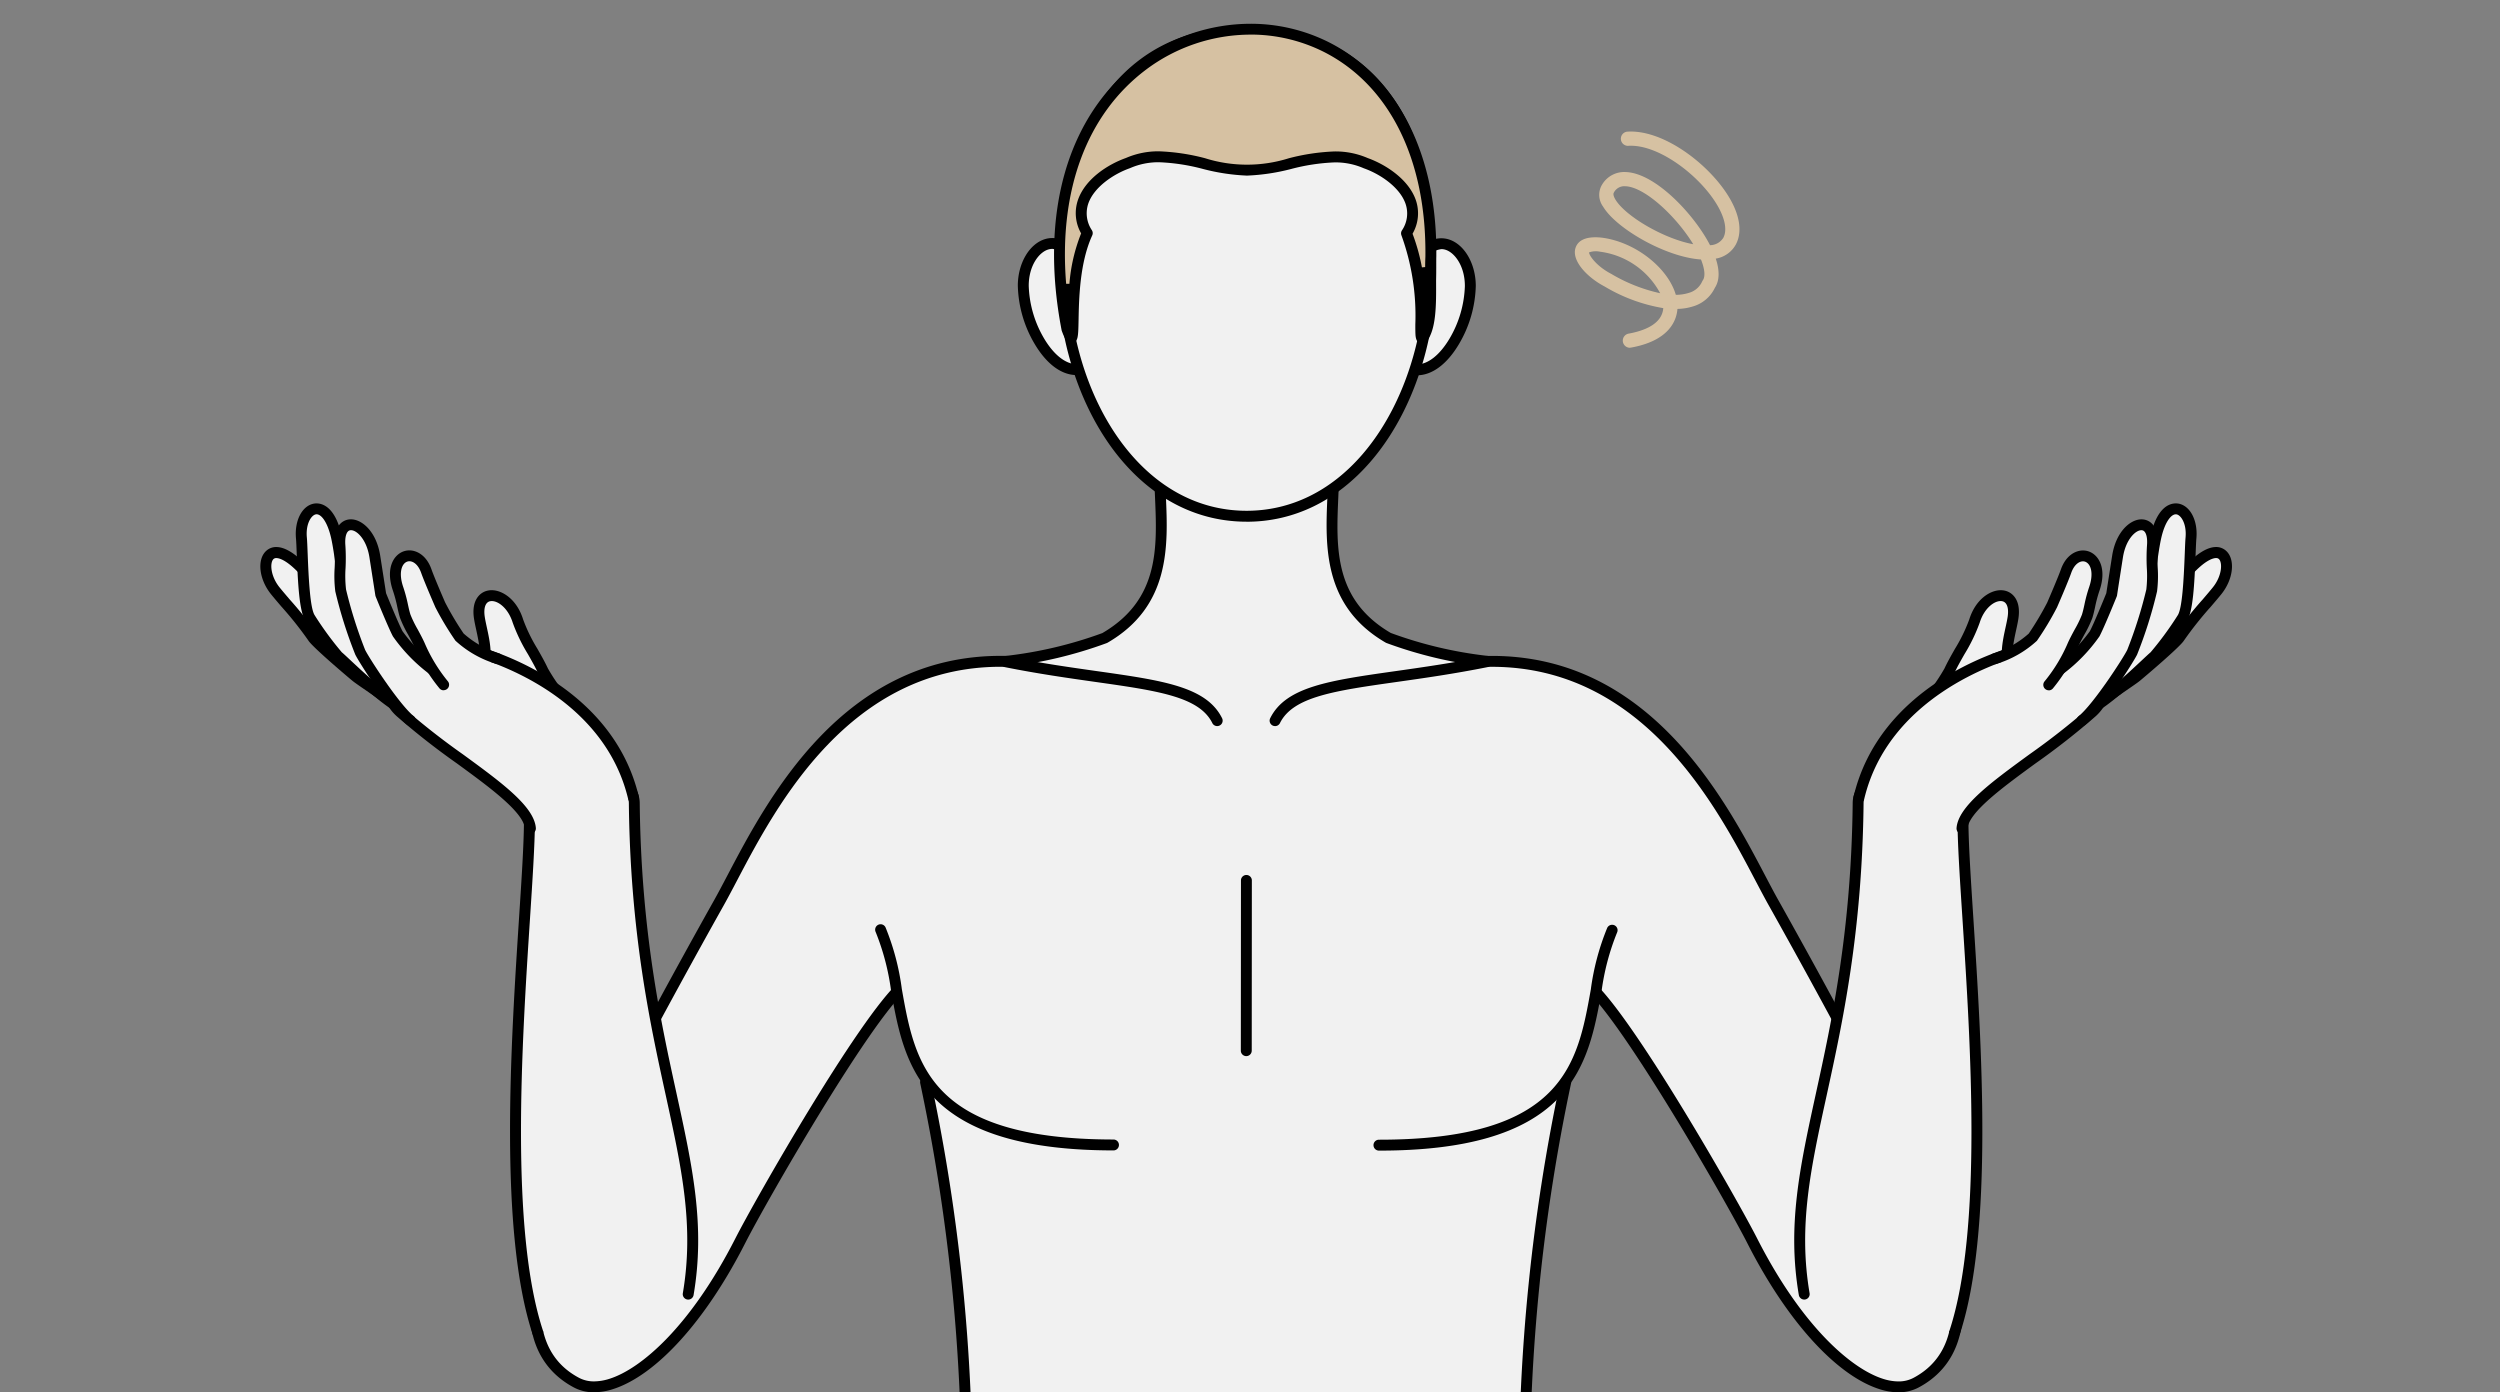
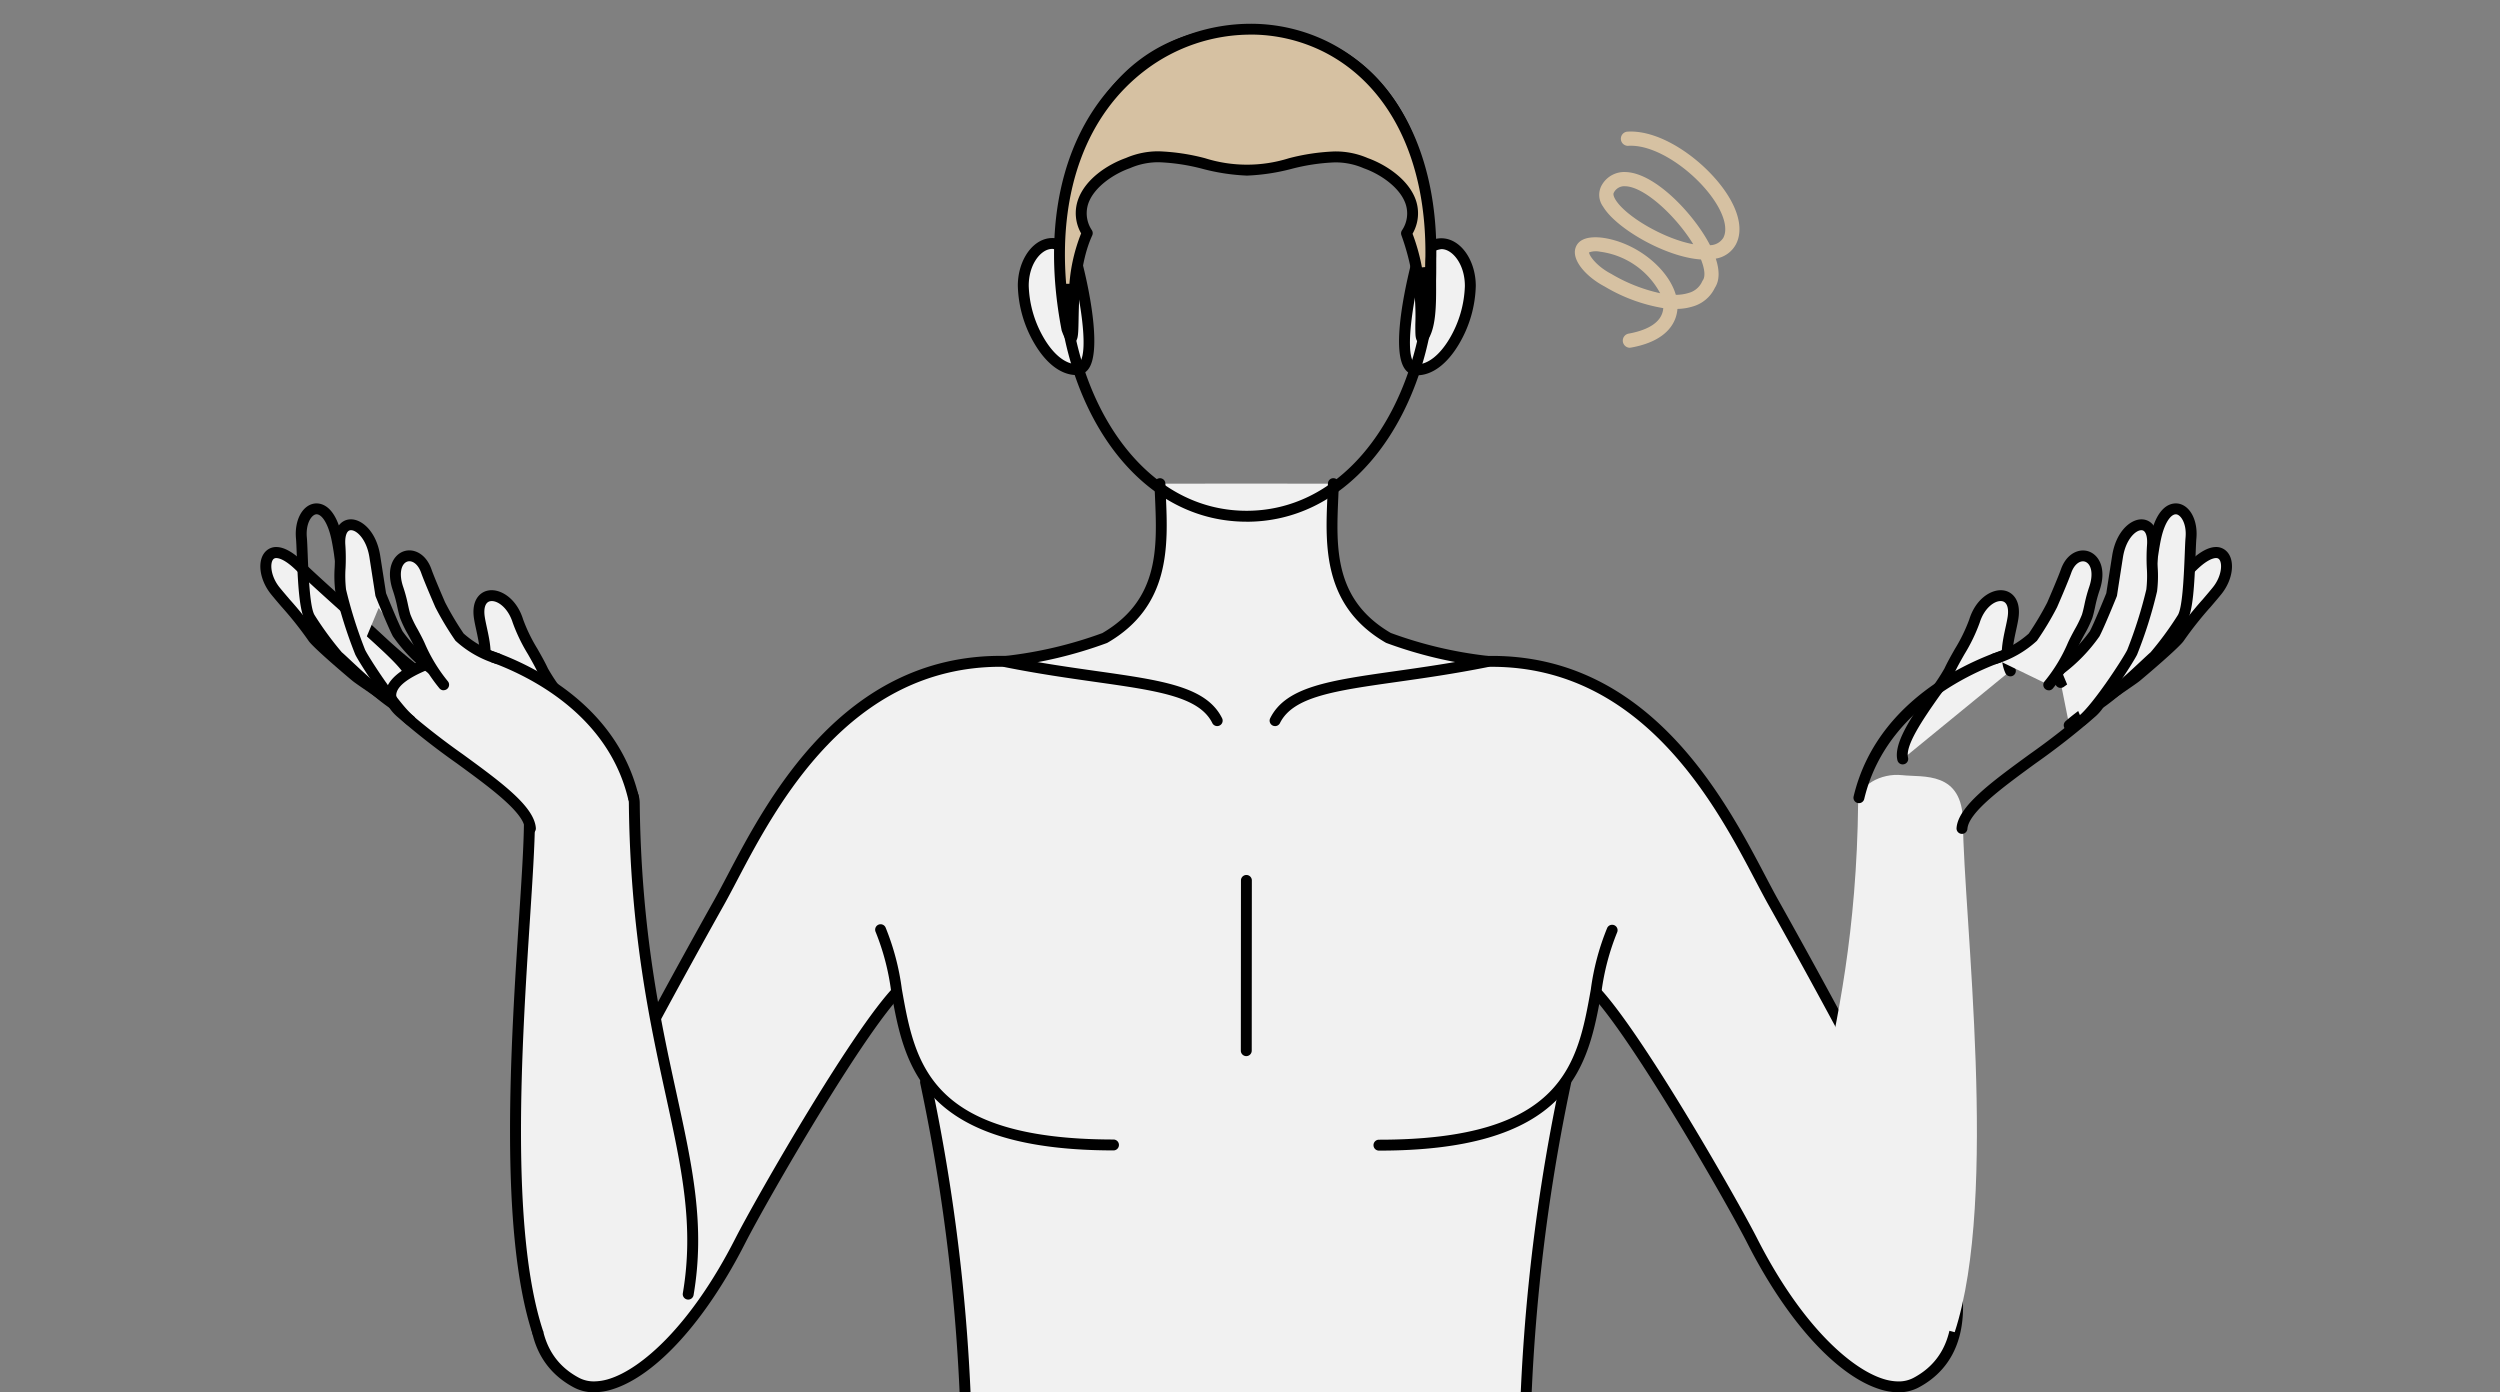
<svg xmlns="http://www.w3.org/2000/svg" width="386" height="215" viewBox="0 0 386 215">
  <rect x="0" y="0" width="386" height="215" fill="#808080" stroke="none" />
  <defs>
    <clipPath id="a">
      <rect width="386" height="215" transform="translate(360 1104)" fill="none" stroke="#707070" stroke-width="1" />
    </clipPath>
  </defs>
  <g transform="translate(-360 -1104)" clip-path="url(#a)">
    <path d="M132.121,243.569c-5.878,10.471-21,37.87-25.461,49.251-7,17.847.156,23.15,3.465,24.9,5.79,3.056,16.667-5.02,25.266-21.912,3.057-6,19.039-33.982,25.124-39.391l16.033-50.075c-27.379-.656-38.55,26.759-44.428,37.23" transform="translate(338.903 999.781)" fill="#f1f1f1" />
    <path d="M112,318.371a6.546,6.546,0,0,1-3.093-.729c-5.3-2.8-10.277-9.573-3.857-25.948,4.839-12.341,22.1-43.279,25.51-49.356.608-1.081,1.29-2.382,2.014-3.758,6.231-11.86,17.818-33.914,42.179-33.914.328,0,.657,0,.99.012a.842.842,0,0,1-.008,1.684c-.342-.008-.651-.012-.956-.012-23.369,0-34.65,21.47-40.71,33-.731,1.392-1.421,2.7-2.04,3.807-3.4,6.06-20.612,36.907-25.411,49.146-3.294,8.4-5.433,19.355,3.074,23.845a4.878,4.878,0,0,0,2.3.539,8.006,8.006,0,0,0,2.4-.407c4.836-1.534,12.478-8.036,19.425-21.681,3.042-5.976,19.059-34.077,25.315-39.638a.842.842,0,1,1,1.118,1.258c-5.815,5.169-21.552,32.5-24.933,39.144-6.1,11.983-13.732,20.4-20.416,22.523a9.627,9.627,0,0,1-2.9.48" transform="translate(339.731 1000.599)" />
    <path d="M437.512,243.569c-5.878-10.471-17.049-37.886-44.428-37.23l16.033,50.075c6.084,5.409,22.067,33.387,25.124,39.391,8.6,16.891,19.476,24.967,25.266,21.912,3.309-1.747,10.463-7.05,3.465-24.9-4.462-11.381-19.583-38.78-25.461-49.251" transform="translate(196.306 999.781)" fill="#f1f1f1" />
    <path d="M455.991,318.372a9.629,9.629,0,0,1-2.9-.48c-6.685-2.12-14.316-10.54-20.416-22.523-3.382-6.641-19.121-33.976-24.933-39.144a.842.842,0,1,1,1.118-1.258c6.253,5.557,22.273,33.661,25.316,39.638,6.947,13.646,14.589,20.147,19.425,21.682a8,8,0,0,0,2.395.407,4.889,4.889,0,0,0,2.3-.539c8.508-4.49,6.368-15.445,3.074-23.845-4.808-12.261-22.011-43.09-25.411-49.146-.619-1.1-1.309-2.416-2.039-3.8-6.061-11.536-17.343-33.007-40.711-33.007-.306,0-.613,0-.923.011h0a.849.849,0,0,1-.861-.821.842.842,0,0,1,.821-.862c.329-.008.659-.012.983-.012,24.368,0,35.956,22.055,42.181,33.9.728,1.386,1.411,2.686,2.019,3.767,3.41,6.076,20.668,37.008,25.51,49.356,6.421,16.375,1.447,23.15-3.857,25.948a6.545,6.545,0,0,1-3.093.729" transform="translate(197.123 1000.599)" />
    <path d="M320.188,235.14a67.093,67.093,0,0,0-.138-29.518s-16.175-26-16.224-26a64.672,64.672,0,0,1-14.812-3.563c-10.137-5.876-8.773-15.712-8.505-23.82l-13.448-.008-13.448.008c.268,8.108,1.631,17.944-8.505,23.82a64.673,64.673,0,0,1-14.812,3.563c-.049.008-16.224,26-16.224,26a67.093,67.093,0,0,0-.138,29.518,25.442,25.442,0,0,0,3.912,9.447c3.287,15.274,6.249,35.329,6.274,62.549-4.61,19.032-8.319,49.385-6.241,68.239.8,7.174,32.464,20.9,49.182,10.575,16.719,10.323,48.387-3.4,49.182-10.575,2.078-18.853-1.631-49.207-6.241-68.239.024-27.221,2.987-47.275,6.274-62.549a25.436,25.436,0,0,0,3.912-9.447" transform="translate(285.359 1026.438)" fill="#f1f1f1" />
    <path d="M220.395,465.363a.844.844,0,0,1-.8-.889c.1-1.674.329-5.822.329-5.822,1.179-21.067,2.515-44.945,6.717-62.327l.008-.029v-.031a291.581,291.581,0,0,0-6.357-62.472.842.842,0,1,1,1.646-.36,293.4,293.4,0,0,1,6.4,62.962.845.845,0,0,1-.024.2c-4.19,17.246-5.525,41.1-6.7,62.151q-.166,2.96-.329,5.826a.842.842,0,0,1-.84.794Z" transform="translate(281.792 937.475)" />
    <path d="M411.1,465.365a.842.842,0,0,1-.84-.793q-.164-2.856-.328-5.811c-1.179-21.063-2.514-44.922-6.7-62.165a.825.825,0,0,1-.024-.2,293.373,293.373,0,0,1,6.4-62.962.846.846,0,0,1,.82-.662.819.819,0,0,1,.182.02.844.844,0,0,1,.644,1,291.551,291.551,0,0,0-6.357,62.472v.031l.007.029c4.2,17.38,5.538,41.256,6.716,62.321.111,1.986.22,3.925.329,5.828a.844.844,0,0,1-.793.889Z" transform="translate(191.318 937.475)" />
    <path d="M319.395,299.334a.843.843,0,0,1-.843-.843l.018-26.284a.842.842,0,0,1,1.684,0l-.018,26.285a.843.843,0,0,1-.842.841" transform="translate(233.032 967.732)" />
    <path d="M244.041,321.282c-13.3-.01-22.322-2.631-27.581-8.014-4.652-4.76-5.768-11.047-6.754-16.594a37.12,37.12,0,0,0-2.384-9.114.843.843,0,0,1,.762-1.2.846.846,0,0,1,.762.485,38.248,38.248,0,0,1,2.517,9.529c2.027,11.411,4.123,23.2,32.679,23.224a.842.842,0,0,1,0,1.684Z" transform="translate(287.881 960.343)" />
    <path d="M278.84,215.579a.839.839,0,0,1-.755-.468c-2.024-4.078-8.411-4.984-18.076-6.356-4.124-.585-8.8-1.248-13.971-2.283a.842.842,0,0,1,.163-1.668.864.864,0,0,1,.168.016c5.128,1.026,9.776,1.686,13.876,2.267,10.194,1.446,16.929,2.4,19.348,7.274a.842.842,0,0,1-.753,1.216" transform="translate(269.097 1000.531)" />
    <path d="M359.779,321.387a.842.842,0,0,1,0-1.684h.055c28.506,0,30.615-11.779,32.654-23.17A38.293,38.293,0,0,1,395.021,287a.847.847,0,0,1,.763-.482.841.841,0,0,1,.76,1.2,37.084,37.084,0,0,0-2.4,9.108c-.994,5.548-2.119,11.833-6.777,16.586-5.259,5.367-14.261,7.976-27.522,7.976Z" transform="translate(213.131 960.267)" />
    <path d="M328.158,215.579a.842.842,0,0,1-.753-1.216c2.419-4.873,9.154-5.828,19.348-7.274,4.114-.584,8.758-1.243,13.876-2.267a.89.89,0,0,1,.167-.016.842.842,0,0,1,.164,1.668c-5.176,1.035-9.848,1.7-13.971,2.283-9.666,1.372-16.052,2.278-18.076,6.356a.838.838,0,0,1-.755.468" transform="translate(228.713 1000.531)" />
    <path d="M369.4,179.695a.792.792,0,0,1-.092-.005,65.683,65.683,0,0,1-15.409-3.66.957.957,0,0,1-.113-.054c-9.737-5.645-9.331-15.013-9.006-22.54.03-.69.06-1.371.082-2.04a.839.839,0,0,1,.841-.814.849.849,0,0,1,.843.87c-.022.675-.052,1.361-.082,2.056-.337,7.785-.686,15.835,8.1,20.97a64,64,0,0,0,14.93,3.538.842.842,0,0,1-.089,1.679" transform="translate(220.171 1027.25)" />
    <path d="M246.4,179.7a.842.842,0,0,1-.089-1.679A64.161,64.161,0,0,0,261.2,174.5c8.817-5.153,8.469-13.2,8.132-20.985-.03-.7-.06-1.383-.082-2.058a.842.842,0,0,1,1.684-.055c.022.67.051,1.351.082,2.041.325,7.528.73,16.895-9.006,22.539a.937.937,0,0,1-.114.055,65.691,65.691,0,0,1-15.408,3.659.813.813,0,0,1-.092.005" transform="translate(269.001 1027.249)" />
    <path d="M370.421,81.675c3.387-5.185,8.12-1.408,8.117,4.066s-3.84,12.947-8.24,12.944.123-17.01.123-17.01" transform="translate(208.482 1062.419)" fill="#f1f1f1" />
    <path d="M369.479,98.713a2.232,2.232,0,0,1-1.822-.914c-2.425-3.157.517-14.844,1.131-17.155a.847.847,0,0,1,.109-.244c1.535-2.35,3.206-2.843,4.337-2.843a3.932,3.932,0,0,1,1.109.159c2.446.729,4.22,3.762,4.218,7.21a18.505,18.505,0,0,1-2.589,8.954c-1.843,3.115-4.148,4.832-6.491,4.832Zm3.755-19.476a3.807,3.807,0,0,0-2.828,1.937l-.025.037-.011.043c-1.31,4.989-2.842,13.615-1.377,15.52a.56.56,0,0,0,.487.255c1.7,0,3.538-1.46,5.043-4.005a16.992,16.992,0,0,0,2.354-8.1c0-3.05-1.552-5.159-3.015-5.6a2.217,2.217,0,0,0-.629-.093" transform="translate(209.3 1063.233)" />
    <path d="M260.456,81.6c-3.38-5.19-8.118-1.419-8.123,4.054s3.822,12.952,8.222,12.956-.1-17.01-.1-17.01" transform="translate(265.662 1062.459)" fill="#f1f1f1" />
    <path d="M259.735,98.636c-2.343,0-4.647-1.721-6.487-4.841a18.5,18.5,0,0,1-2.576-8.957c0-3.449,1.78-6.479,4.228-7.2a3.9,3.9,0,0,1,1.1-.159c1.133,0,2.805.495,4.338,2.85a.839.839,0,0,1,.109.244c1.689,6.386,2.993,14.711,1.108,17.157a2.231,2.231,0,0,1-1.821.91Zm-3.729-19.481a2.21,2.21,0,0,0-.628.093c-1.463.434-3.02,2.54-3.022,5.591a16.985,16.985,0,0,0,2.343,8.1c1.5,2.548,3.338,4.011,5.037,4.012a.562.562,0,0,0,.488-.255c1.468-1.9-.052-10.531-1.355-15.522l-.011-.043-.025-.037a3.8,3.8,0,0,0-2.827-1.941" transform="translate(266.48 1063.273)" />
-     <path d="M292.738,89.542c19.544.013,31.085-23.943,27.934-45.22,0,0-.316-29.524-27.865-29.542-26.678-.018-27.905,29.5-27.905,29.5-3.176,21.273,8.292,45.245,27.836,45.258" transform="translate(259.727 1094.167)" fill="#f1f1f1" />
    <path d="M291.923,89.566c-7.275-.005-13.888-3.221-19.125-9.3-7.781-9.036-11.53-23.508-9.551-36.87a41.712,41.712,0,0,1,4.034-15.062c3.425-6.941,10.49-15.215,24.688-15.215,14.693.01,21.728,8.3,25.047,15.258A39.971,39.971,0,0,1,320.7,43.419c1.957,13.374-1.814,27.826-9.607,36.852-5.25,6.081-11.873,9.3-19.152,9.3Zm.046-74.763c-10.68,0-18.468,4.783-23.147,14.216A40.5,40.5,0,0,0,264.93,43.5c0,.031,0,.061-.009.09-1.928,12.914,1.665,26.879,9.154,35.575,4.907,5.7,11.079,8.711,17.85,8.715,6.79,0,12.971-3.012,17.892-8.711,7.5-8.691,11.118-22.643,9.208-35.544a.98.98,0,0,1-.009-.116,39.049,39.049,0,0,0-3.549-14.472C310.937,19.6,303.039,14.811,291.992,14.8Z" transform="translate(260.541 1094.985)" />
    <path d="M320.685,49.021C321.332-3.007,253.727,4.337,264.5,60.2c2.008,5.26-.459-7,3.135-14.825-3.037-4.969,1.9-9.264,6.286-10.814,6.065-2.687,12.4,1.077,18.367,1.092,5.969-.007,12.307-3.762,18.368-1.067,4.379,1.555,9.323,5.86,6.271,10.823,3.241,8.118,1.72,16.233,2.424,16.233,1.808-2.339,1.147-8.206,1.336-12.617" transform="translate(260.24 1094.623)" fill="#d6c1a2" />
    <path d="M318.542,61.689c-.612,0-.97-.472-1.035-1.362-.029-.407-.029-.964-.028-1.669a36.341,36.341,0,0,0-2.143-13.732.848.848,0,0,1,.065-.753,4.622,4.622,0,0,0,.556-4.159c-.88-2.494-3.844-4.524-6.392-5.429l-.061-.024a10.873,10.873,0,0,0-4.507-.9,30.88,30.88,0,0,0-6.68,1.013A31.929,31.929,0,0,1,291.48,35.7a31.834,31.834,0,0,1-6.83-1.038,30.839,30.839,0,0,0-6.706-1.024,10.863,10.863,0,0,0-4.491.9l-.06.024c-2.545.9-5.51,2.922-6.394,5.412a4.691,4.691,0,0,0,.546,4.169.841.841,0,0,1,.047.791c-1.944,4.234-2.048,9.816-2.11,13.151-.049,2.643-.093,3.272-.951,3.422a1.072,1.072,0,0,1-.188.017c-.745,0-1.095-.918-1.433-1.8a.866.866,0,0,1-.045-.153c-3.477-18.03.893-33.172,11.988-41.545a28.667,28.667,0,0,1,17.16-5.77A26.885,26.885,0,0,1,304.1,15.094c10.755,5.441,16.812,17.523,16.618,33.147-.048,1.126-.041,2.3-.034,3.545.023,3.925.045,7.606-1.478,9.577a.837.837,0,0,1-.666.327M292.009,13.931a26.974,26.974,0,0,0-16.143,5.433c-9.113,6.877-13.48,18.61-12.3,33.038l.505,0a26.535,26.535,0,0,1,1.762-7.666l.046-.11-.055-.106a6.288,6.288,0,0,1-.417-5.115c1.137-3.2,4.558-5.416,7.381-6.423a12.534,12.534,0,0,1,5.142-1.032,32.468,32.468,0,0,1,7.087,1.066,21.526,21.526,0,0,0,12.917.009,32.574,32.574,0,0,1,7.067-1.056A12.516,12.516,0,0,1,310.151,33c2.713.973,6.262,3.241,7.393,6.448a6.279,6.279,0,0,1-.441,5.132l-.053.1.041.107a30.3,30.3,0,0,1,1.406,5.081l.5-.045c0-.552.015-1.1.037-1.617.182-14.957-5.539-26.477-15.695-31.615a25.2,25.2,0,0,0-11.332-2.666m27.869,34.553h.005v-.507Z" transform="translate(261.048 1095.414)" />
    <path d="M504.469,240.938c-3.232-.367-6.828,1.6-6.779,4.255-.422,39.815-11.927,54.722-8.328,75.869l23.236,5.879c6.83-20.828,1.365-64.408,1.28-78.706-.048-8.024-6.177-6.93-9.409-7.3" transform="translate(149.207 982.748)" fill="#f1f1f1" />
-     <path d="M511.779,326.968a.823.823,0,0,1-.262-.042.844.844,0,0,1-.538-1.063c5.117-15.607,3.243-44.434,2-63.509-.4-6.132-.744-11.427-.764-14.929-.035-6.063-3.761-6.221-7.047-6.361-.544-.023-1.106-.047-1.615-.1a6.248,6.248,0,0,0-.688-.038,6.425,6.425,0,0,0-4.18,1.489,2.658,2.658,0,0,0-.975,1.952c-.212,20.051-3.257,33.988-5.7,45.186-2.462,11.268-4.406,20.164-2.637,30.557a.842.842,0,0,1-.689.971.851.851,0,0,1-.972-.689c-1.823-10.714.151-19.751,2.65-31.191,2.431-11.129,5.456-24.973,5.666-44.828a4.259,4.259,0,0,1,1.526-3.2,8.064,8.064,0,0,1,5.321-1.927,7.81,7.81,0,0,1,.87.048c.435.049.945.071,1.486.094,3.44.147,8.624.368,8.67,8.034.02,3.45.363,8.718.759,14.819,1.25,19.218,3.137,48.238-2.081,64.154a.841.841,0,0,1-.8.58" transform="translate(150.028 983.563)" />
    <path d="M531.033,190.279c-.761,2.452-2.724,5.2-3.86,7.652-1.11,2.394-8.034,10.237-7.212,13.623l16.622-13.6c-1.184-2.581.072-5.979.409-8.226.729-4.868-4.443-4.333-5.959.547" transform="translate(133.82 1009.63)" fill="#f1f1f1" />
    <path d="M519.141,211.58a.838.838,0,0,1-.817-.644c-.617-2.54,1.969-6.469,5.153-10.967a29.885,29.885,0,0,0,2.114-3.209c.456-.981,1.042-2.014,1.609-3.013a25.342,25.342,0,0,0,2.211-4.535c.967-3.112,3.2-4.53,4.865-4.53a2.875,2.875,0,0,1,.636.069c1.279.293,2.5,1.573,2.095,4.288-.08.539-.207,1.124-.342,1.743-.437,2.006-.93,4.272-.133,6.008a.844.844,0,0,1-.764,1.194.846.846,0,0,1-.766-.492c-1.032-2.248-.451-4.917.017-7.061.13-.6.252-1.157.325-1.641.2-1.34-.1-2.235-.805-2.4a1.25,1.25,0,0,0-.284-.031c-1.063,0-2.557,1.174-3.233,3.35a26.432,26.432,0,0,1-2.349,4.857c-.584,1.028-1.126,1.983-1.551,2.9a28.663,28.663,0,0,1-2.263,3.469c-2.724,3.847-5.343,7.754-4.894,9.6a.844.844,0,0,1-.819,1.041" transform="translate(134.638 1010.446)" />
    <path d="M588.466,175.337c-1.8,1.76-6.988,6.4-6.988,6.4s-3.344,3.106-6.2,5.742a77.226,77.226,0,0,1-7.174,5.8l1.32,6.611c2.427-2.176,9.44-6.743,10.365-7.5s6.167-5.239,6.645-6.028c1.138-1.873,4.527-5.617,5.844-7.258,2.834-3.533,1.432-8.89-3.808-3.766" transform="translate(110.066 1016.093)" fill="#f1f1f1" />
    <path d="M568.6,199.9a.842.842,0,0,1-.563-1.469c1.669-1.5,5.292-3.984,7.938-5.8,1.129-.775,2.176-1.493,2.457-1.723,1.307-1.068,5.953-5.094,6.46-5.816a55.922,55.922,0,0,1,4.3-5.44c.652-.765,1.215-1.425,1.6-1.906,1.4-1.743,1.512-3.82.907-4.369a.63.63,0,0,0-.428-.137c-.34,0-1.317.182-3.043,1.869s-6.473,5.942-7.009,6.421c-.074.07-3.388,3.147-6.2,5.739a78.684,78.684,0,0,1-7.255,5.862.842.842,0,1,1-.979-1.371,76.946,76.946,0,0,0,7.092-5.73c2.476-2.282,5.314-4.916,6.031-5.581l.26-.238c1.578-1.415,5.405-4.862,6.883-6.308,1.607-1.571,3.029-2.368,4.226-2.368a2.243,2.243,0,0,1,1.552.593c1.452,1.316,1.121,4.37-.724,6.67-.4.5-.973,1.171-1.634,1.945a55.453,55.453,0,0,0-4.147,5.223c-.6.99-6.075,5.619-6.833,6.244-.316.258-1.132.821-2.548,1.793-2.466,1.693-6.193,4.251-7.787,5.68a.839.839,0,0,1-.562.215" transform="translate(110.884 1016.925)" />
    <path d="M586.372,164.254c-.56,2.477-1.09,7.6-1.09,7.6a10.813,10.813,0,0,1-3.219,6.261c-2.033,1.874-5.691,5.048-6.733,6.713l.788,6.066c2.948-1.32,9.039-7.422,9.963-8.177a48.443,48.443,0,0,0,4.4-5.964c1.137-1.873,1.116-10.234,1.306-12.342.425-4.7-3.844-7.1-5.414-.153" transform="translate(106.503 1022.652)" fill="#f1f1f1" />
    <path d="M575.3,190.918a.842.842,0,0,1-.344-1.611c2.179-.975,6.437-4.961,8.482-6.877.645-.6,1.07-1,1.293-1.183a50.457,50.457,0,0,0,4.211-5.749c.658-1.084.9-5.2,1.064-9.48.04-1.052.075-1.959.123-2.5.192-2.125-.71-3.459-1.408-3.569a.646.646,0,0,0-.1-.007c-.706,0-1.674,1.139-2.25,3.685-.515,2.284-1.016,6.962-1.072,7.489a11.6,11.6,0,0,1-3.487,6.8c-.318.294-.677.619-1.059.966l-.088.08c-1.959,1.778-4.639,4.209-5.444,5.5a.842.842,0,1,1-1.428-.894c.93-1.484,3.6-3.9,5.74-5.849.411-.373.8-.723,1.137-1.036a10.125,10.125,0,0,0,2.952-5.725c.005-.053.531-5.152,1.105-7.7.983-4.347,2.874-5,3.913-5a2.219,2.219,0,0,1,.339.025c1.859.293,3.073,2.608,2.822,5.384-.045.5-.08,1.428-.118,2.414-.183,4.752-.407,8.807-1.308,10.289-.326.538-3.481,5.278-4.585,6.179-.181.148-.654.592-1.2,1.106-2.276,2.13-6.511,6.1-8.949,7.188a.838.838,0,0,1-.343.074" transform="translate(107.321 1023.467)" />
-     <path d="M531.414,203.1c-2.443.654-20.7,5.815-24.722,22.7l15.913,4.742c.342-4.611,12.449-11,20.093-17.961,6.6-6.012-11.284-9.481-11.284-9.481" transform="translate(140.325 1001.373)" fill="#f1f1f1" />
    <path d="M521.724,230.559a.843.843,0,0,1-.777-.9c.248-3.34,5.327-7.049,11.206-11.343a111.436,111.436,0,0,0,9.159-7.178c1.438-1.308,1.208-2.127,1.133-2.4-.7-2.5-7.416-4.707-11.759-5.585l-.06-.012-.058.016c-3.331.926-20.138,6.34-23.874,22.014a.842.842,0,0,1-1.639-.391c4.008-16.811,21.8-22.374,25.324-23.318a.837.837,0,0,1,.216-.028.819.819,0,0,1,.161.016c2.012.39,12.11,2.551,13.311,6.832.268.953.2,2.438-1.62,4.1a112.656,112.656,0,0,1-9.295,7.289c-5.086,3.714-10.335,7.548-10.525,10.111a.845.845,0,0,1-.839.78Z" transform="translate(141.143 1002.191)" />
    <path d="M576.894,169.649c-.238,1.517-.917,5.893-.917,5.893s-1.913,4.73-2.627,6.07a25.534,25.534,0,0,1-5.241,5.421l3.307,7.935c2.4-1.935,7.11-9.239,7.731-10.519a68.964,68.964,0,0,0,3.015-9.542c.31-1.805-.09-4.5.112-6.856.443-5.206-4.521-3.875-5.38,1.6" transform="translate(110.061 1020.258)" fill="#f1f1f1" />
    <path d="M570.6,194.991a.842.842,0,0,1-.529-1.5c2.236-1.8,6.866-8.923,7.5-10.231a68.887,68.887,0,0,0,2.942-9.317,18.269,18.269,0,0,0,.077-3.305,30.371,30.371,0,0,1,.025-3.48c.116-1.364-.183-2.291-.762-2.361a.835.835,0,0,0-.106-.007c-.917,0-2.414,1.449-2.841,4.169-.01.058-.919,5.886-.919,5.93a1.487,1.487,0,0,1-.049.147c-.019.048-1.927,4.767-2.665,6.151a25.7,25.7,0,0,1-5.537,5.738.842.842,0,0,1-.894-1.427,25.255,25.255,0,0,0,4.945-5.1c.6-1.119,2.1-4.777,2.542-5.872l.012-.027,0-.029c.112-.727.682-4.4.9-5.768.571-3.631,2.756-5.59,4.524-5.59a2.478,2.478,0,0,1,.289.017c1.241.15,2.481,1.326,2.238,4.177a29.007,29.007,0,0,0-.021,3.272,19.373,19.373,0,0,1-.1,3.654A68.467,68.467,0,0,1,579.087,184c-.584,1.2-5.357,8.708-7.96,10.806a.834.834,0,0,1-.528.186" transform="translate(110.879 1021.076)" />
    <path d="M559.06,176.6c-.488,1.388-2.15,5.208-2.15,5.208a50.924,50.924,0,0,1-2.975,4.976,15.741,15.741,0,0,1-5.869,3.328l8.325,4.034a25.2,25.2,0,0,0,3.716-6.129c.648-1.451,1.875-3.4,2.207-4.444.4-1.266.484-2.416,1.111-4.242,1.82-5.3-2.9-6.9-4.365-2.73" transform="translate(119.938 1015.597)" fill="#f1f1f1" />
    <path d="M555.572,194.17a.842.842,0,0,1-.64-1.389,24.444,24.444,0,0,0,3.574-5.894c.307-.688.7-1.421,1.085-2.13a17.554,17.554,0,0,0,1.1-2.256c.161-.506.27-1.008.385-1.539a22.66,22.66,0,0,1,.731-2.721c.748-2.177.253-3.624-.622-3.928a1.014,1.014,0,0,0-.335-.056c-.571,0-1.348.475-1.817,1.807-.5,1.43-2.155,5.227-2.172,5.264-.01.022-.019.042-.029.061a46.213,46.213,0,0,1-3.089,5.138,16.271,16.271,0,0,1-6.316,3.59.833.833,0,0,1-.184.02.846.846,0,0,1-.82-.66.841.841,0,0,1,.639-1,14.835,14.835,0,0,0,5.423-3.066,47.544,47.544,0,0,0,2.841-4.773c.4-.92,1.7-3.951,2.119-5.13.76-2.16,2.261-2.929,3.413-2.929a2.682,2.682,0,0,1,.881.147c1.61.56,2.818,2.7,1.662,6.066a20.834,20.834,0,0,0-.676,2.523c-.127.582-.245,1.123-.428,1.7a17.645,17.645,0,0,1-1.224,2.546c-.349.647-.745,1.38-1.017,1.987a26.194,26.194,0,0,1-3.844,6.332.841.841,0,0,1-.641.3" transform="translate(120.756 1016.413)" />
    <path d="M109.321,240.938c-3.232.367-9.362-.726-9.409,7.3-.085,14.3-5.55,57.878,1.28,78.706l23.237-5.879c3.6-21.147-7.906-36.054-8.328-75.869.049-2.655-3.548-4.622-6.779-4.255" transform="translate(341.828 982.748)" fill="#f1f1f1" />
    <path d="M100.377,326.968a.841.841,0,0,1-.8-.58c-5.22-15.918-3.331-44.941-2.082-64.146.4-6.109.74-11.376.76-14.826.046-7.667,5.23-7.888,8.661-8.034.55-.024,1.061-.046,1.5-.095a7.786,7.786,0,0,1,.869-.048,8.066,8.066,0,0,1,5.322,1.926,4.284,4.284,0,0,1,1.525,3.229c.21,19.83,3.235,33.674,5.665,44.8,2.5,11.447,4.475,20.483,2.651,31.2a.839.839,0,0,1-.829.7.908.908,0,0,1-.143-.012.843.843,0,0,1-.688-.971c1.769-10.393-.174-19.289-2.635-30.55-2.448-11.2-5.492-25.142-5.7-45.169a2.632,2.632,0,0,0-.974-1.977,6.415,6.415,0,0,0-4.173-1.489,6.237,6.237,0,0,0-.694.039c-.508.058-1.07.081-1.614.1-3.287.141-7.013.3-7.048,6.362-.021,3.5-.366,8.8-.764,14.926-1.241,19.082-3.115,47.906,2,63.513a.842.842,0,0,1-.8,1.1" transform="translate(342.641 983.563)" />
    <path d="M92.662,190.279c-1.515-4.88-6.688-5.415-5.959-.547.336,2.248,1.593,5.645.409,8.226l16.622,13.6c.822-3.386-6.1-11.229-7.213-13.623-1.136-2.448-3.1-5.2-3.86-7.652" transform="translate(347.311 1009.63)" fill="#f1f1f1" />
    <path d="M102.917,211.58a.85.85,0,0,1-.2-.024.842.842,0,0,1-.62-1.017c.448-1.847-2.17-5.754-4.89-9.6a28.7,28.7,0,0,1-2.268-3.474c-.425-.916-.967-1.871-1.541-2.882a26.541,26.541,0,0,1-2.359-4.874c-.676-2.175-2.172-3.349-3.237-3.349a1.273,1.273,0,0,0-.279.03c-.705.161-1.006,1.057-.806,2.4.073.482.193,1.038.321,1.627.471,2.159,1.052,4.828.02,7.076a.845.845,0,0,1-.766.491.845.845,0,0,1-.788-.549.835.835,0,0,1,.024-.643c.8-1.736.3-4-.131-6-.136-.624-.264-1.209-.345-1.754-.407-2.715.816-4,2.095-4.288a2.88,2.88,0,0,1,.637-.07c1.665,0,3.9,1.418,4.863,4.531a25.22,25.22,0,0,0,2.2,4.515c.578,1.018,1.165,2.051,1.62,3.032a29.964,29.964,0,0,0,2.114,3.209c3.184,4.5,5.769,8.427,5.153,10.967a.838.838,0,0,1-.817.644" transform="translate(348.129 1010.446)" />
    <path d="M34.013,181.739s-5.188-4.642-6.988-6.4c-5.241-5.124-6.643.233-3.809,3.766,1.317,1.641,4.706,5.385,5.844,7.258.479.789,5.72,5.272,6.645,6.028s7.938,5.323,10.366,7.5l1.319-6.611a77.28,77.28,0,0,1-7.173-5.8c-2.86-2.636-6.2-5.742-6.2-5.742" transform="translate(379.268 1016.093)" fill="#f1f1f1" />
    <path d="M45.246,199.9a.836.836,0,0,1-.561-.215c-1.59-1.424-5.314-3.981-7.779-5.674-1.384-.95-2.243-1.542-2.558-1.8-.72-.591-6.226-5.246-6.833-6.244a55.329,55.329,0,0,0-4.139-5.213l-.051-.06c-.643-.754-1.2-1.406-1.59-1.895-1.845-2.3-2.177-5.353-.724-6.67a2.244,2.244,0,0,1,1.552-.593c1.2,0,2.619.8,4.226,2.368,1.559,1.524,5.689,5.236,6.918,6.338l.187.172c.676.627,3.559,3.3,6.069,5.617a76.924,76.924,0,0,0,7.092,5.73.842.842,0,0,1,.2,1.174.843.843,0,0,1-1.175.2,78.637,78.637,0,0,1-7.255-5.863c-2.861-2.637-6.206-5.745-6.206-5.745-.054-.048-5.19-4.643-7-6.416-1.726-1.687-2.7-1.869-3.042-1.869a.629.629,0,0,0-.427.136c-.607.55-.493,2.627.905,4.37.373.465.914,1.1,1.54,1.834l.065.077a55.617,55.617,0,0,1,4.3,5.437c.508.722,5.151,4.744,6.459,5.814.27.221,1.194.856,2.364,1.659l.074.051c2.65,1.818,6.278,4.309,7.958,5.814a.842.842,0,0,1-.563,1.469" transform="translate(380.093 1016.925)" />
-     <path d="M42.294,178.111a10.811,10.811,0,0,1-3.219-6.26s-.53-5.12-1.09-7.6c-1.57-6.949-5.838-4.545-5.414.153.191,2.108.169,10.47,1.307,12.342a48.364,48.364,0,0,0,4.4,5.964c.925.756,7.016,6.857,9.964,8.177l.787-6.066c-1.042-1.665-4.7-4.84-6.733-6.713" transform="translate(373.965 1022.652)" fill="#f1f1f1" />
    <path d="M47.421,190.918a.834.834,0,0,1-.344-.074c-2.438-1.092-6.674-5.057-8.949-7.188-.549-.514-1.023-.958-1.2-1.105-1.1-.9-4.259-5.642-4.585-6.179-.9-1.484-1.125-5.536-1.308-10.285-.038-.988-.073-1.921-.118-2.419-.251-2.777.964-5.092,2.824-5.384a2.18,2.18,0,0,1,.336-.025c1.04,0,2.932.649,3.914,5,.569,2.517,1.1,7.644,1.106,7.695a10.045,10.045,0,0,0,2.952,5.728c.34.313.726.663,1.137,1.036,2.143,1.945,4.81,4.365,5.739,5.849a.842.842,0,0,1-1.428.894c-.8-1.286-3.484-3.718-5.441-5.493l-.091-.083c-.381-.346-.739-.672-1.058-.965a11.6,11.6,0,0,1-3.486-6.8c-.057-.538-.558-5.214-1.073-7.494-.576-2.547-1.541-3.687-2.243-3.687a.633.633,0,0,0-.109.009c-.692.109-1.6,1.444-1.4,3.568.048.526.08,1.378.122,2.456.166,4.331.408,8.443,1.066,9.526a50.345,50.345,0,0,0,4.211,5.749c.223.182.647.579,1.288,1.18,2.047,1.916,6.306,5.9,8.487,6.881a.842.842,0,0,1-.344,1.61" transform="translate(374.783 1023.467)" />
    <path d="M72.558,203.1s-17.887,3.469-11.284,9.481c7.644,6.959,19.751,13.35,20.093,17.961L97.28,225.8C93.255,208.911,75,203.75,72.558,203.1" transform="translate(360.528 1001.373)" fill="#f1f1f1" />
    <path d="M80.551,230.561a.845.845,0,0,1-.839-.78c-.19-2.564-5.44-6.4-10.518-10.106a112.778,112.778,0,0,1-9.3-7.294c-1.824-1.66-1.887-3.144-1.62-4.1,1.2-4.281,11.3-6.443,13.31-6.833a.836.836,0,0,1,.377.013c3.526.945,21.316,6.508,25.324,23.318a.843.843,0,0,1-.624,1.014.823.823,0,0,1-.2.023.84.84,0,0,1-.819-.647C91.909,209.5,75.1,204.084,71.771,203.159l-.058-.016-.06.012c-4.343.878-11.059,3.089-11.759,5.585-.075.27-.3,1.089,1.133,2.4a111.643,111.643,0,0,0,9.154,7.174c5.885,4.3,10.964,8.006,11.212,11.346a.843.843,0,0,1-.778.9Z" transform="translate(361.343 1002.191)" />
-     <path d="M53.235,181.611c-.715-1.34-2.628-6.07-2.628-6.07s-.678-4.377-.916-5.893c-.86-5.474-5.824-6.805-5.38-1.6.2,2.361-.2,5.051.111,6.856a68.98,68.98,0,0,0,3.015,9.543c.622,1.279,5.33,8.584,7.731,10.518l3.307-7.935a25.53,25.53,0,0,1-5.241-5.42" transform="translate(368.179 1020.258)" fill="#f1f1f1" />
+     <path d="M53.235,181.611c-.715-1.34-2.628-6.07-2.628-6.07s-.678-4.377-.916-5.893c-.86-5.474-5.824-6.805-5.38-1.6.2,2.361-.2,5.051.111,6.856a68.98,68.98,0,0,0,3.015,9.543l3.307-7.935a25.53,25.53,0,0,1-5.241-5.42" transform="translate(368.179 1020.258)" fill="#f1f1f1" />
    <path d="M54.35,194.99a.834.834,0,0,1-.528-.186c-2.6-2.1-7.376-9.6-7.961-10.806a68.61,68.61,0,0,1-3.088-9.769,19.3,19.3,0,0,1-.1-3.64,29.129,29.129,0,0,0-.02-3.286c-.242-2.851,1-4.027,2.238-4.177a2.443,2.443,0,0,1,.293-.018c1.766,0,3.949,1.959,4.52,5.591.215,1.363.785,5.041.9,5.768l0,.029.012.027c.445,1.1,1.946,4.754,2.542,5.872a25.289,25.289,0,0,0,4.945,5.1.842.842,0,1,1-.893,1.427,25.7,25.7,0,0,1-5.538-5.737c-.737-1.384-2.645-6.1-2.664-6.15a.851.851,0,0,1-.052-.187c0-.005-.906-5.832-.916-5.891-.427-2.72-1.923-4.17-2.84-4.17a.9.9,0,0,0-.112.008c-.575.07-.873,1-.757,2.361a30.329,30.329,0,0,1,.025,3.476,18.3,18.3,0,0,0,.077,3.309,68.957,68.957,0,0,0,2.942,9.317c.638,1.309,5.27,8.431,7.5,10.231a.842.842,0,0,1-.529,1.5" transform="translate(368.997 1021.076)" />
    <path d="M71.117,186.782a50.918,50.918,0,0,1-2.975-4.976s-1.661-3.82-2.15-5.208c-1.468-4.172-6.184-2.571-4.364,2.73.626,1.826.708,2.976,1.11,4.242.332,1.043,1.558,2.993,2.207,4.444a25.168,25.168,0,0,0,3.716,6.129l8.325-4.034a15.735,15.735,0,0,1-5.869-3.328" transform="translate(359.836 1015.597)" fill="#f1f1f1" />
    <path d="M67.842,194.17a.84.84,0,0,1-.641-.3,26.047,26.047,0,0,1-3.829-6.3c-.283-.632-.663-1.338-1.031-2.02a17.748,17.748,0,0,1-1.225-2.547c-.185-.581-.3-1.121-.427-1.693a20.855,20.855,0,0,0-.678-2.531c-1.157-3.368.051-5.505,1.661-6.066a2.677,2.677,0,0,1,.882-.147c1.151,0,2.652.77,3.412,2.93.447,1.271,1.941,4.721,2.11,5.11a47.232,47.232,0,0,0,2.85,4.793,14.822,14.822,0,0,0,5.422,3.066.841.841,0,0,1,.64,1,.846.846,0,0,1-.82.66.825.825,0,0,1-.183-.021,16.261,16.261,0,0,1-6.317-3.59,46.236,46.236,0,0,1-3.088-5.137.609.609,0,0,1-.029-.061c-.017-.04-1.673-3.845-2.173-5.266-.469-1.332-1.246-1.806-1.817-1.806a1.017,1.017,0,0,0-.335.056c-.874.3-1.369,1.75-.621,3.928a22.776,22.776,0,0,1,.73,2.717c.122.559.227,1.041.387,1.544a17.418,17.418,0,0,0,1.1,2.251c.392.727.784,1.455,1.074,2.1a24.654,24.654,0,0,0,3.588,5.926.842.842,0,0,1-.64,1.389" transform="translate(360.655 1016.413)" />
    <path d="M428.686,78.456a1.1,1.1,0,0,1-.192-2.174c2.39-.429,5.2-1.461,5.384-3.945a25.989,25.989,0,0,1-9.07-3.348c-2.609-1.361-5.094-3.912-4.489-5.918.272-.9,1.193-1.915,4.029-1.618,5.223.646,10.273,4.691,11.467,8.831a6.7,6.7,0,0,0,2.009-.3,3.188,3.188,0,0,0,2.063-1.768,1.15,1.15,0,0,1,.107-.188c.4-.573.291-1.733-.293-3.2-5.448-.354-13.119-4.8-15.105-8.152a3.055,3.055,0,0,1-.252-3.257,3.977,3.977,0,0,1,3.749-2.091c4.593.155,10.6,6.608,13.005,11.292a2.443,2.443,0,0,0,2.058-1.153c.668-1.286.183-3.346-1.333-5.651-2.88-4.381-8.948-8.853-13.409-8.534a1.1,1.1,0,0,1-.158-2.186c5.407-.4,12.189,4.637,15.4,9.515,1.993,3.031,2.506,5.825,1.446,7.865a4.306,4.306,0,0,1-3.117,2.217c.62,1.878.578,3.413-.136,4.5a5.413,5.413,0,0,1-3.341,2.867,8.632,8.632,0,0,1-2.442.4c-.133,1.764-1.239,4.908-7.182,5.974a1.116,1.116,0,0,1-.195.017m-6.27-14.716c.016.491,1.146,2.127,3.443,3.326a25.406,25.406,0,0,0,7.538,2.975,12.354,12.354,0,0,0-9.3-6.412,3.13,3.13,0,0,0-1.682.111m5.505-10.219a1.8,1.8,0,0,0-1.686,1.007c-.159.273.085.765.244,1.035,1.52,2.564,7.464,6.073,12.023,6.914-2.576-4.237-7.458-8.852-10.486-8.954l-.1,0" transform="translate(182.931 1079.237)" fill="#d6c1a2" />
  </g>
</svg>